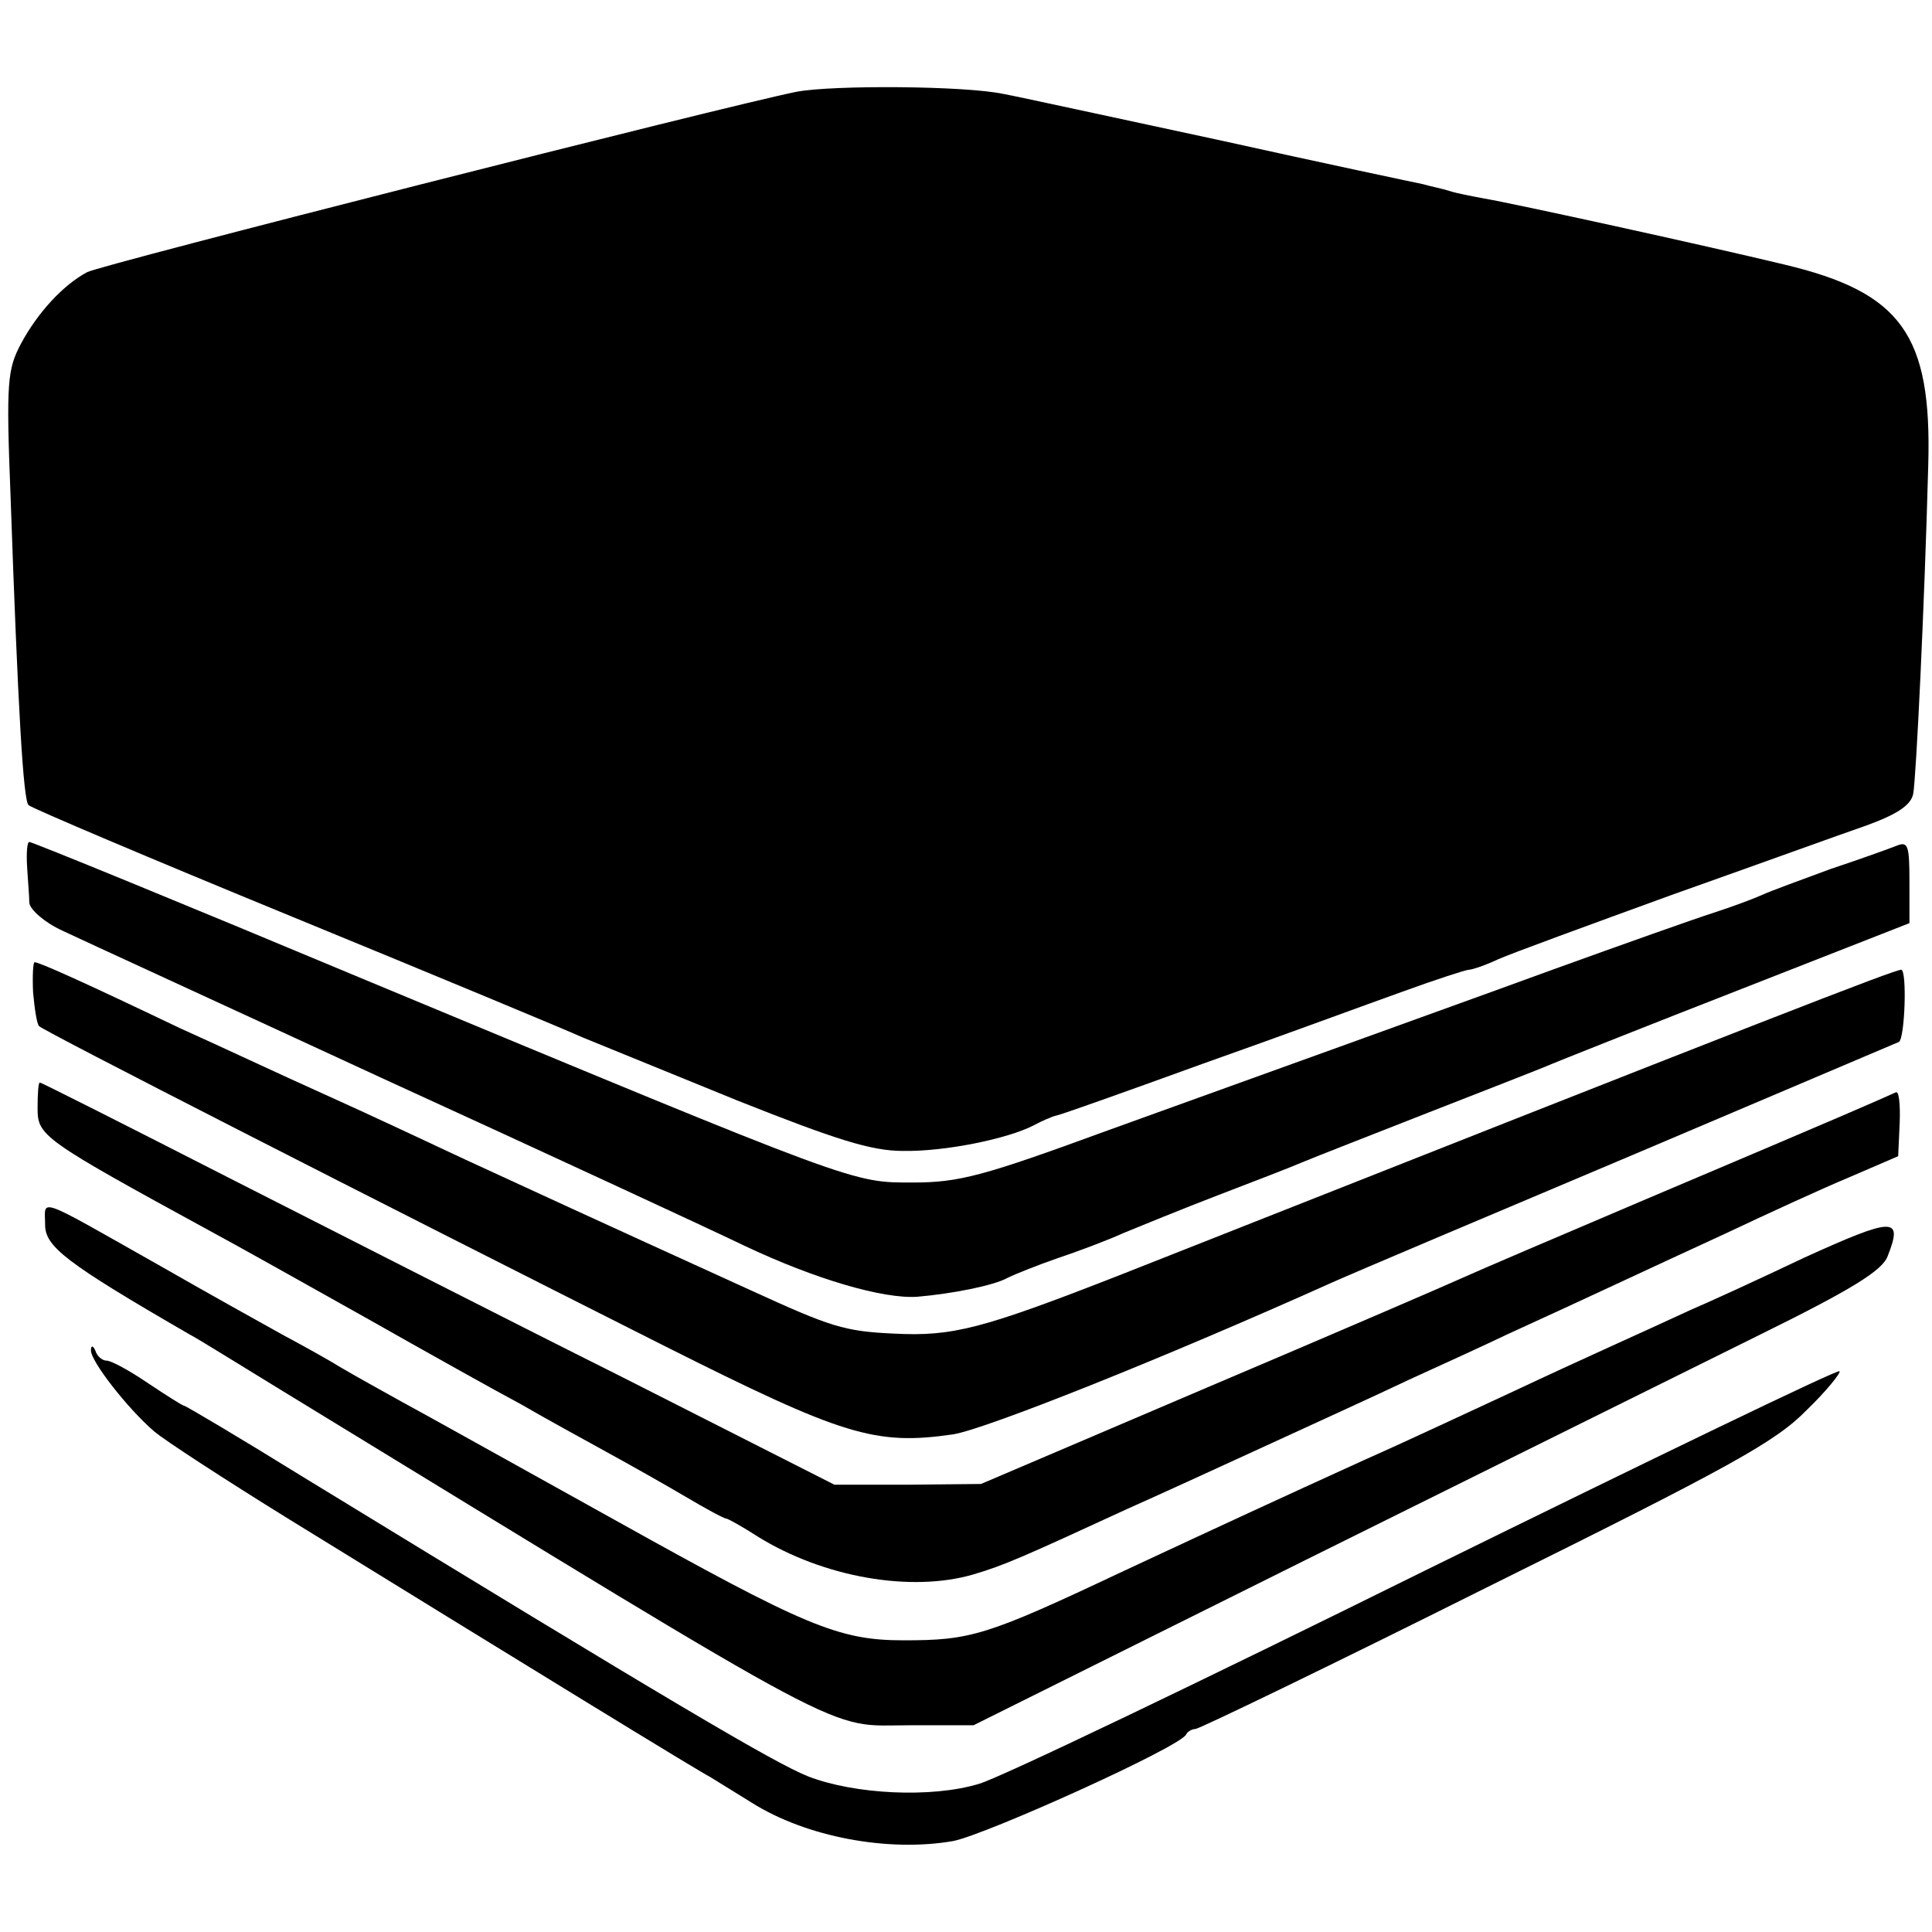
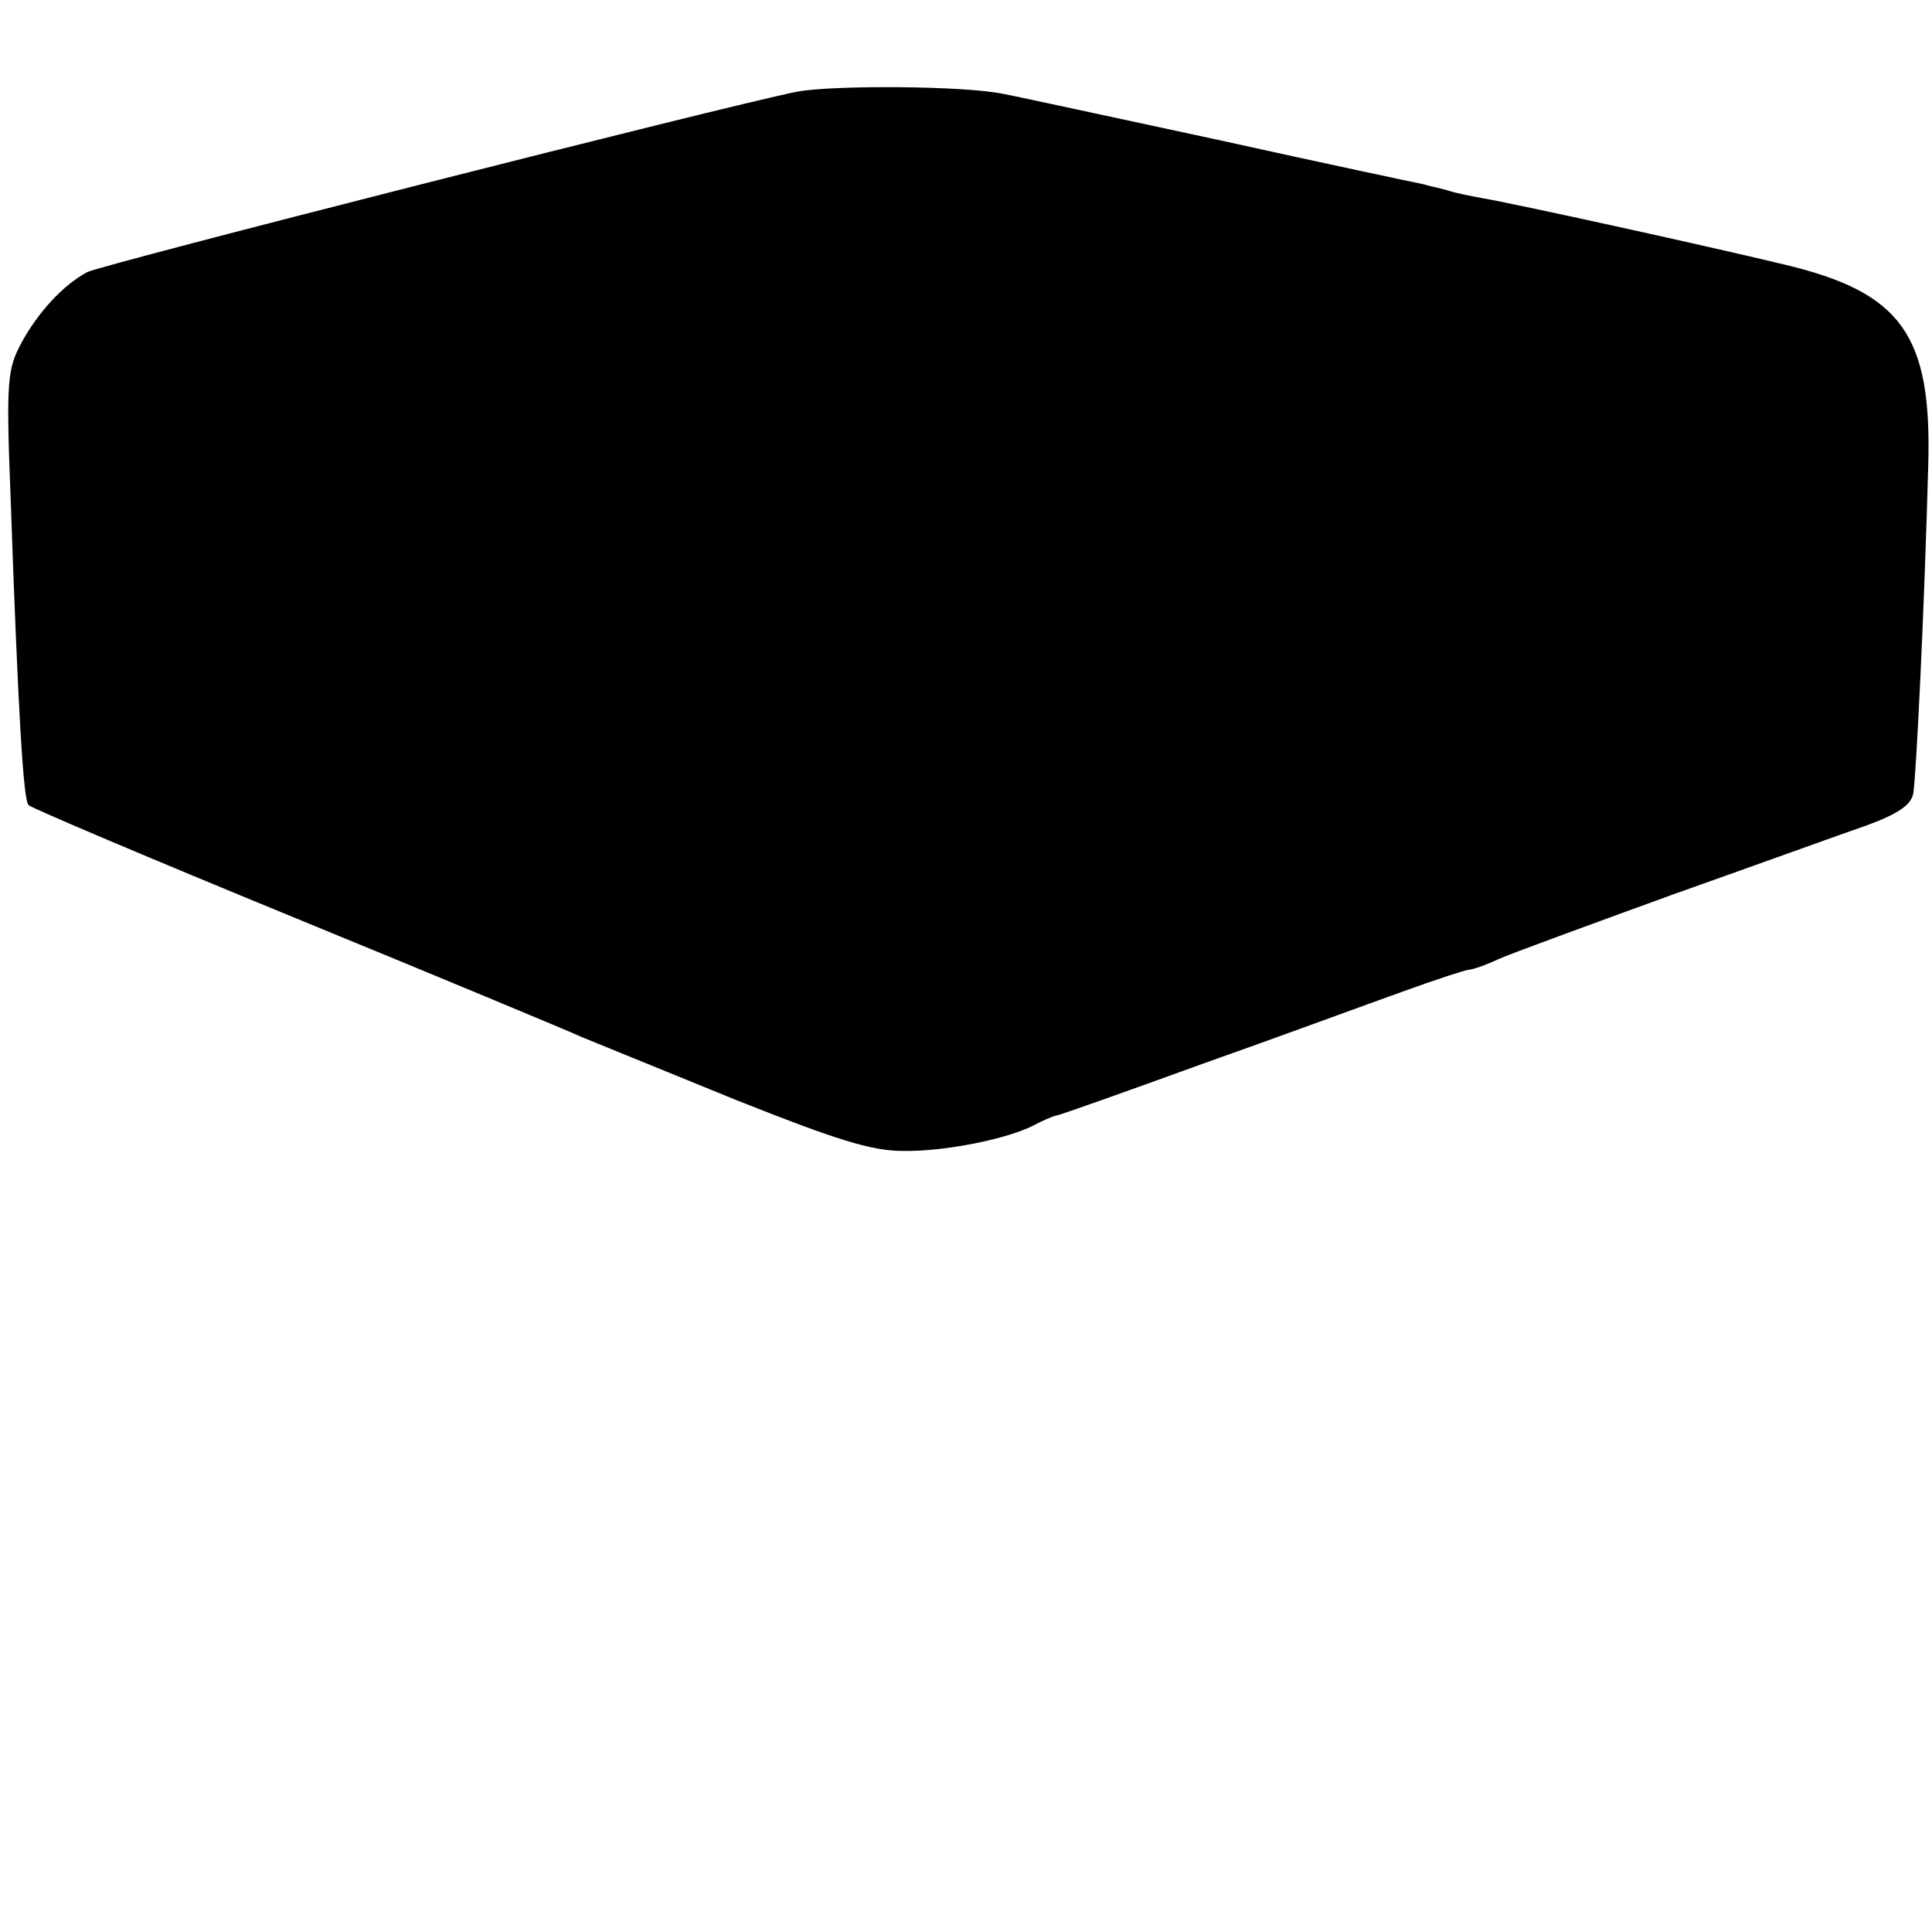
<svg xmlns="http://www.w3.org/2000/svg" version="1.0" width="257pt" height="257pt" viewBox="0 0 257 257" preserveAspectRatio="xMidYMid meet">
  <g transform="translate(0,257) scale(0.1,-0.1)" fill="#000000" stroke="none">
    <path d="M1060 2448 c-95 -19 -925 -230 -944 -240 -32 -17 -66 -54 -88 -95 -18 -34 -20 -50 -14 -202 10 -287 17 -406 24 -412 4 -4 162 -71 352 -149 190 -78 363 -150 385 -160 22 -9 115 -47 206 -84 131 -52 178 -67 220 -67 56 -1 139 16 174 34 11 6 25 12 30 13 6 1 93 32 195 69 102 36 221 80 266 96 44 16 84 29 88 29 4 0 22 6 39 14 18 8 122 46 232 86 110 39 226 81 258 92 41 15 59 27 62 42 4 22 15 250 20 437 5 174 -36 230 -191 267 -108 26 -359 81 -400 88 -16 3 -37 7 -46 10 -9 3 -25 6 -35 9 -10 2 -133 28 -273 59 -140 30 -268 58 -285 61 -51 11 -227 12 -275 3z" />
-     <path d="M36 1418 c1 -18 3 -40 3 -49 1 -9 20 -26 44 -37 23 -11 215 -99 427 -197 212 -97 428 -197 480 -222 95 -45 185 -71 230 -68 47 4 102 15 120 25 10 5 40 17 66 26 27 9 67 24 89 34 22 9 78 32 125 50 47 18 99 38 115 45 17 7 91 36 165 65 74 29 149 58 165 65 17 7 130 52 253 100 l222 87 0 55 c0 49 -2 54 -17 48 -10 -4 -49 -18 -88 -31 -38 -14 -79 -29 -90 -34 -11 -5 -40 -16 -65 -24 -25 -8 -121 -42 -215 -76 -93 -34 -224 -81 -290 -105 -66 -24 -203 -73 -305 -110 -161 -59 -194 -68 -255 -68 -82 0 -69 -5 -735 272 -239 100 -437 181 -441 181 -3 0 -4 -15 -3 -32z" />
-     <path d="M44 1250 c2 -22 5 -42 8 -45 5 -6 438 -227 833 -426 237 -119 279 -132 383 -117 43 7 277 100 504 202 29 13 211 90 403 171 193 82 351 149 351 149 8 5 11 96 3 96 -9 0 -174 -64 -1039 -406 -184 -72 -223 -82 -301 -78 -66 3 -84 9 -189 57 -222 101 -304 139 -380 174 -47 22 -132 62 -190 88 -58 26 -143 66 -190 87 -136 65 -188 88 -194 88 -2 0 -3 -18 -2 -40z" />
-     <path d="M50 1096 c0 -37 5 -41 234 -166 28 -15 119 -66 201 -112 83 -47 176 -99 208 -116 31 -18 82 -46 113 -63 31 -17 79 -44 106 -60 27 -16 51 -29 54 -29 2 0 22 -11 42 -24 87 -54 204 -75 288 -50 40 12 63 22 204 87 36 16 117 53 180 82 63 29 151 69 195 90 44 20 103 47 130 60 101 46 192 89 290 134 55 26 129 60 165 75 l65 28 2 44 c1 25 -1 43 -5 41 -29 -13 -58 -26 -332 -142 -113 -48 -223 -95 -245 -105 -22 -10 -175 -76 -340 -146 l-300 -128 -97 -1 -98 0 -282 143 c-156 78 -393 199 -527 267 -135 69 -246 125 -248 125 -2 0 -3 -15 -3 -34z" />
-     <path d="M60 941 c0 -29 26 -50 192 -146 10 -5 66 -40 125 -76 774 -473 720 -444 833 -444 l85 0 440 219 c242 120 514 255 603 299 126 62 166 87 173 106 21 53 8 52 -111 -2 -63 -30 -131 -61 -150 -69 -69 -32 -148 -67 -235 -108 -50 -23 -139 -65 -200 -92 -112 -51 -190 -87 -325 -150 -178 -84 -199 -90 -288 -90 -87 0 -131 19 -384 160 -128 71 -255 142 -283 157 -27 15 -63 35 -80 45 -16 10 -52 30 -80 45 -27 15 -99 55 -160 90 -170 96 -155 91 -155 56z" />
-     <path d="M121 774 c-1 -14 49 -78 84 -108 14 -12 94 -64 178 -116 331 -204 543 -334 562 -344 11 -7 36 -22 55 -34 73 -46 182 -66 268 -51 45 9 304 126 310 142 2 4 8 7 12 7 5 0 179 84 387 188 325 161 385 194 426 236 27 26 46 50 44 52 -2 3 -250 -117 -551 -265 -301 -149 -568 -277 -594 -284 -63 -19 -165 -14 -227 10 -45 18 -179 97 -673 399 -84 52 -155 94 -157 94 -2 0 -24 14 -48 30 -25 17 -49 30 -55 30 -6 0 -13 6 -15 13 -3 7 -6 8 -6 1z" />
  </g>
</svg>